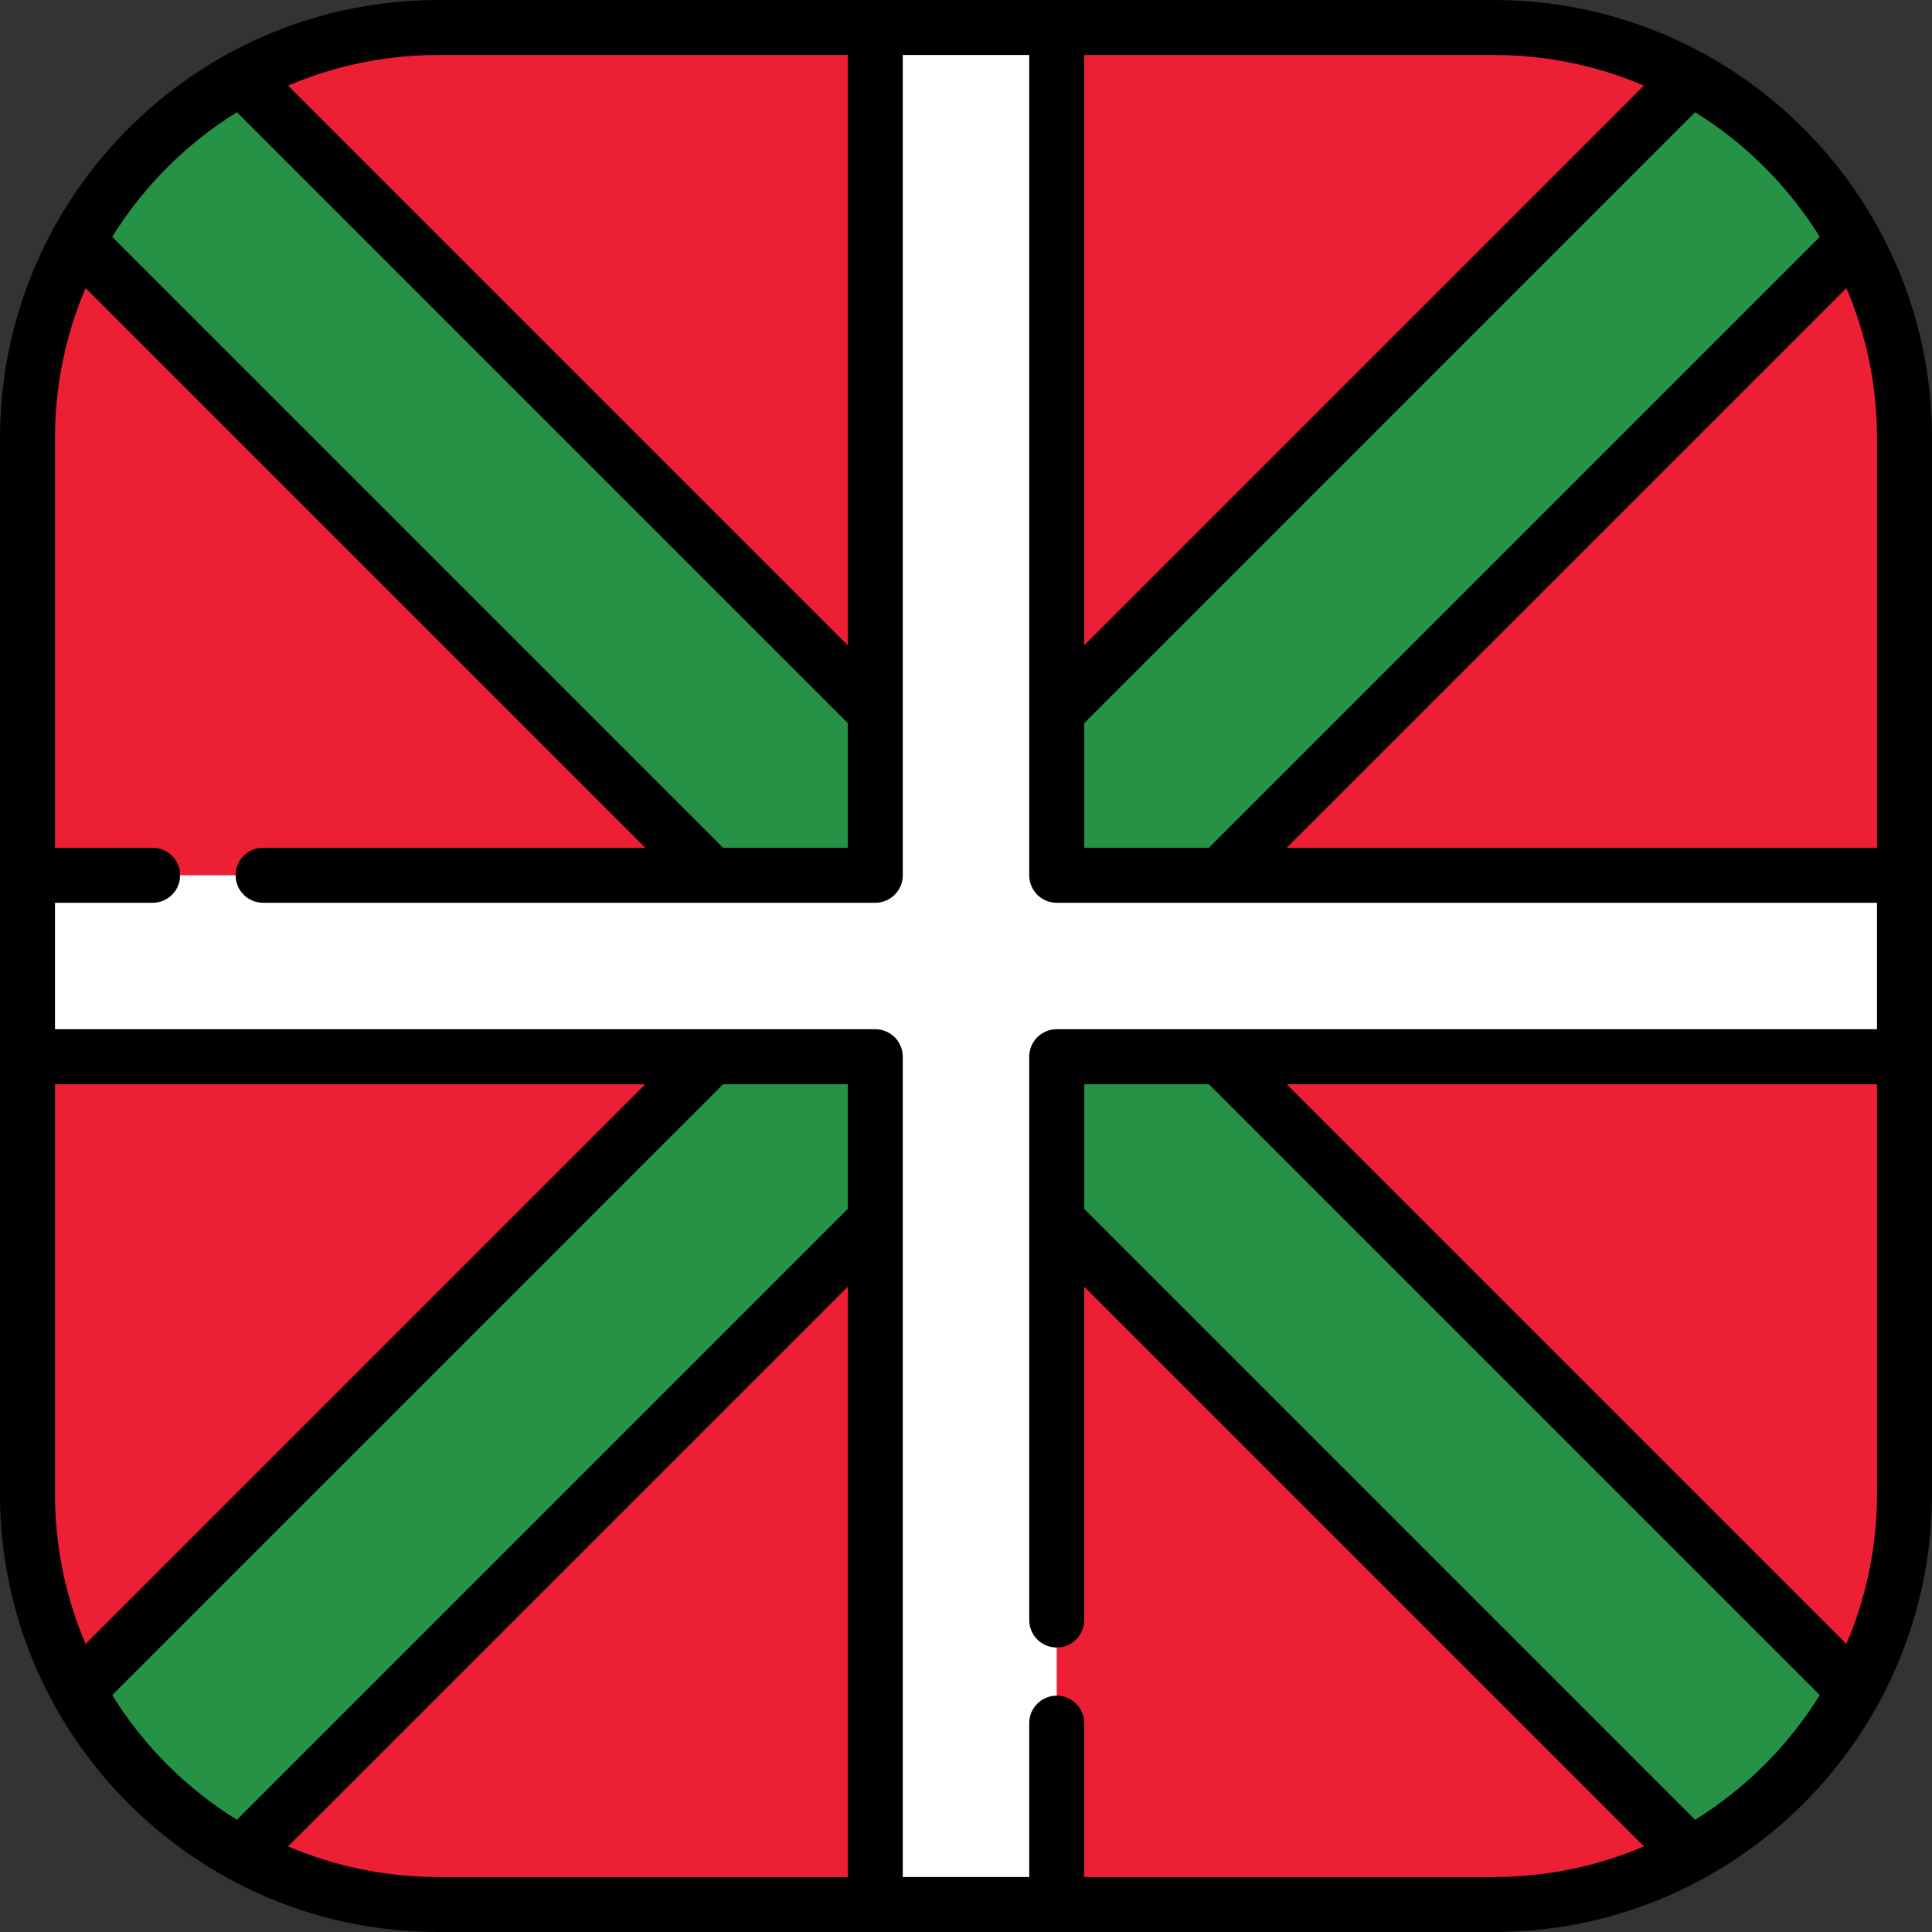
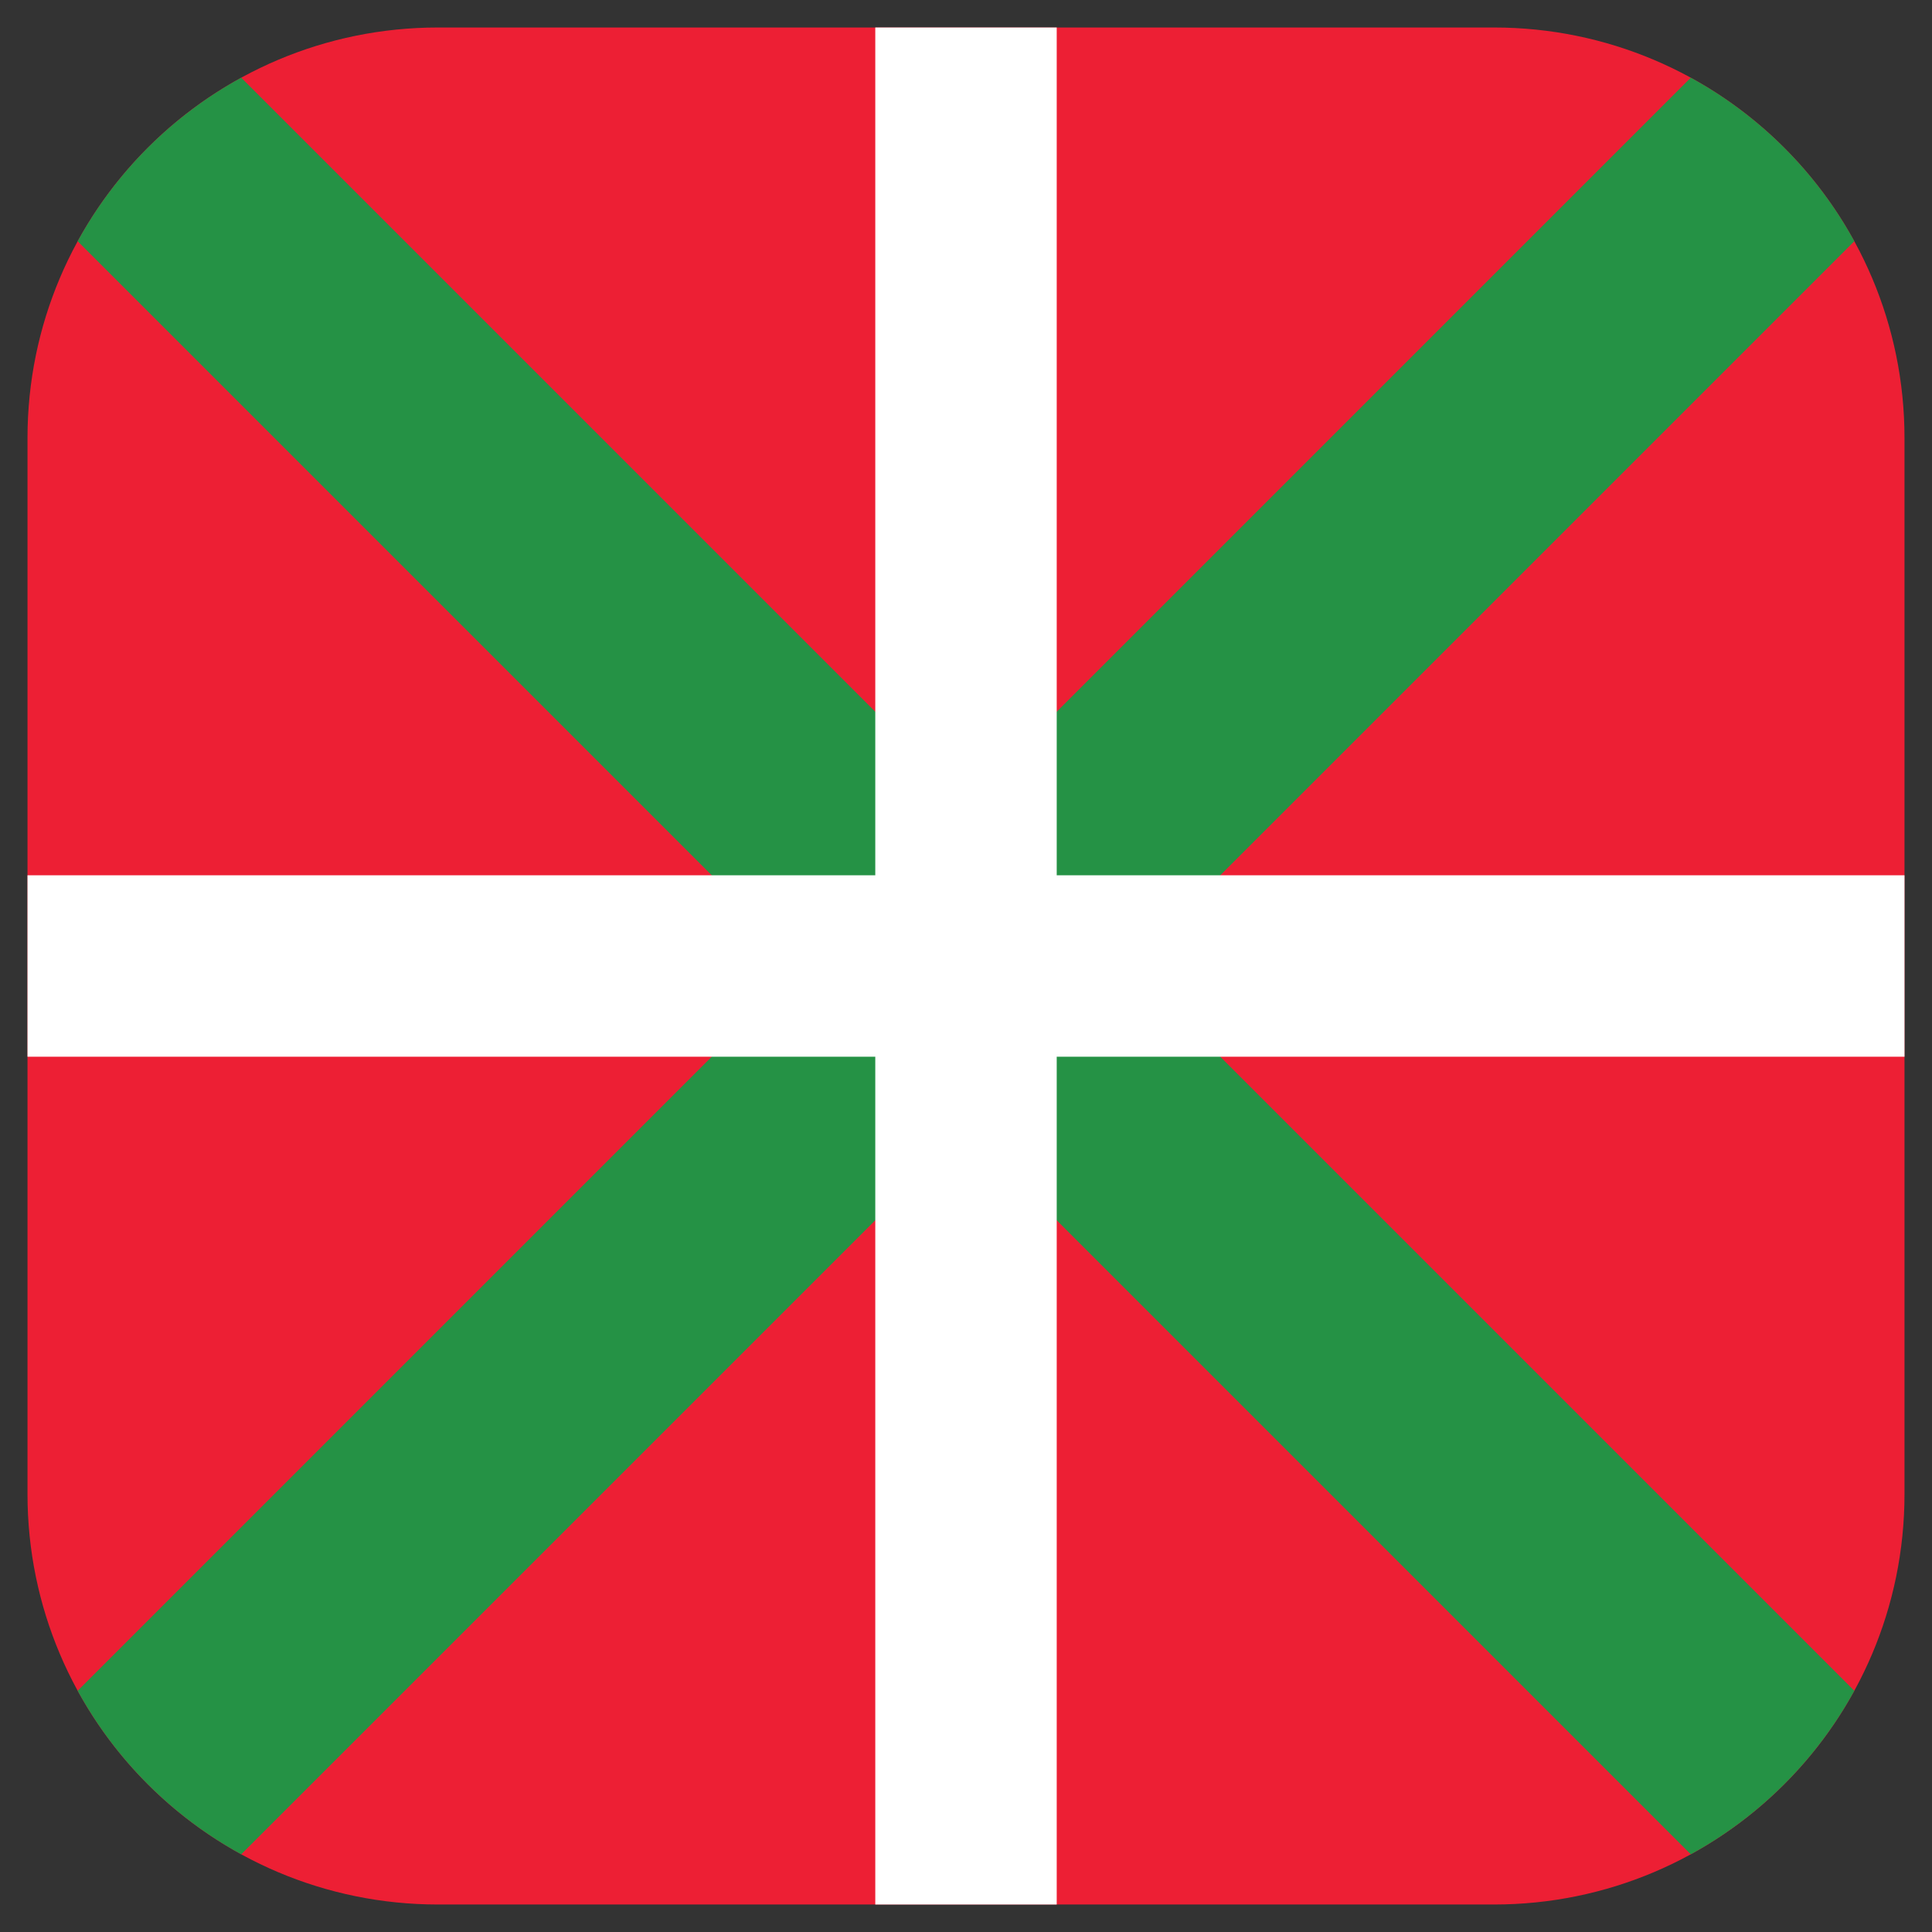
<svg xmlns="http://www.w3.org/2000/svg" height="800px" width="800px" version="1.1" id="Layer_1" viewBox="0 0 512 512" xml:space="preserve">
  <rect x="0" y="0" width="512" height="512" fill="#333333" stroke="none" />
  <path style="fill:#ED1F34;" d="M395.901,7.286H116.099C56.003,7.286,7.286,56.004,7.286,116.099v279.803   c0,60.095,48.717,108.812,108.812,108.812h279.803c60.095,0,108.812-48.717,108.812-108.812V116.099   C504.714,56.004,455.997,7.286,395.901,7.286z" />
-   <path style="fill:#259245;" d="M491.412,63.931c-9.997-18.264-25.079-33.345-43.343-43.342L256,212.658L63.931,20.588   C45.667,30.585,30.585,45.667,20.588,63.93L212.657,256L20.588,448.069c9.997,18.264,25.079,33.345,43.343,43.342L256,299.342   l192.069,192.069c18.264-9.997,33.346-25.079,43.343-43.342L299.343,256L491.412,63.931z" />
+   <path style="fill:#259245;" d="M491.412,63.931c-9.997-18.264-25.079-33.345-43.343-43.342L256,212.658L63.931,20.588   C45.667,30.585,30.585,45.667,20.588,63.93L212.657,256L20.588,448.069c9.997,18.264,25.079,33.345,43.343,43.342L256,299.342   l192.069,192.069c18.264-9.997,33.346-25.079,43.343-43.342L299.343,256L491.412,63.931" />
  <polygon style="fill:#FFFFFF;" points="7.286,280.042 231.958,280.042 231.958,504.714 280.042,504.714 280.042,280.042    504.714,280.042 504.714,231.958 280.042,231.958 280.042,7.286 231.958,7.286 231.958,231.958 7.286,231.958 " />
-   <path d="M452.223,14.608c-0.422-0.293-0.866-0.54-1.328-0.733C434.517,5.028,415.786,0,395.901,0H116.099   C96.214,0,77.483,5.028,61.105,13.875c-0.462,0.194-0.907,0.44-1.328,0.733c-18.931,10.548-34.62,26.236-45.168,45.167   c-0.296,0.425-0.544,0.872-0.739,1.338C5.026,77.49,0,96.217,0,116.099v279.803c0,43.592,24.154,81.642,59.776,101.491   c0.423,0.294,0.868,0.541,1.331,0.735C77.485,506.973,96.215,512,116.099,512h279.803c19.884,0,38.614-5.027,54.991-13.873   c0.463-0.195,0.908-0.441,1.331-0.735c18.931-10.548,34.619-26.236,45.167-45.167c0.296-0.425,0.544-0.872,0.739-1.338   c8.844-16.377,13.87-35.104,13.87-54.986V116.099C512,72.507,487.846,34.456,452.223,14.608z M497.427,224.671h-156.45   L489.312,76.336c5.221,12.218,8.115,25.658,8.115,39.763V224.671z M482.26,62.777L320.366,224.671h-33.037v-33.037L449.223,29.74   C462.623,38.045,473.956,49.377,482.26,62.777z M435.664,22.688L287.329,171.023V14.573h108.572   C410.006,14.573,423.446,17.467,435.664,22.688z M224.671,14.573v156.45L76.336,22.688c12.218-5.221,25.658-8.115,39.763-8.115   H224.671z M62.777,29.74l161.894,161.894v33.037h-33.037L29.74,62.777C38.044,49.377,49.377,38.045,62.777,29.74z M14.573,287.329   h156.449L22.688,435.663c-5.221-12.217-8.114-25.658-8.114-39.762L14.573,287.329L14.573,287.329z M29.74,449.222l161.893-161.893   h33.038v33.037L62.777,482.26C49.377,473.955,38.044,462.622,29.74,449.222z M76.336,489.312l148.335-148.335v156.45H116.099   C101.994,497.427,88.554,494.533,76.336,489.312z M287.329,497.427v-40.772c0-4.025-3.262-7.286-7.286-7.286   c-4.025,0-7.286,3.262-7.286,7.286v40.772h-33.512V323.39v-0.009v-43.338c0-4.025-3.262-7.286-7.286-7.286H14.573v-33.512h25.876   c4.025,0,7.286-3.262,7.286-7.286c0-4.025-3.262-7.286-7.286-7.286H14.573V116.099c0-14.104,2.894-27.545,8.115-39.763   l148.335,148.335H69.724c-4.025,0-7.286,3.262-7.286,7.286c0,4.025,3.262,7.286,7.286,7.286h162.233   c4.025,0,7.286-3.262,7.286-7.286V188.62v-0.009V14.573h33.512V188.61v0.009v43.338c0,4.025,3.262,7.286,7.286,7.286h217.384v33.512   H280.043c-4.025,0-7.286,3.262-7.286,7.286v149.28c0,4.025,3.262,7.286,7.286,7.286c4.025,0,7.286-3.262,7.286-7.286v-88.344   l148.335,148.334c-12.218,5.221-25.658,8.115-39.763,8.115L287.329,497.427L287.329,497.427z M489.312,435.664L340.977,287.329   h156.45v108.572C497.427,410.006,494.533,423.446,489.312,435.664z M449.223,482.26L287.329,320.367v-33.038h33.037L482.26,449.223   C473.956,462.623,462.623,473.955,449.223,482.26z" />
</svg>